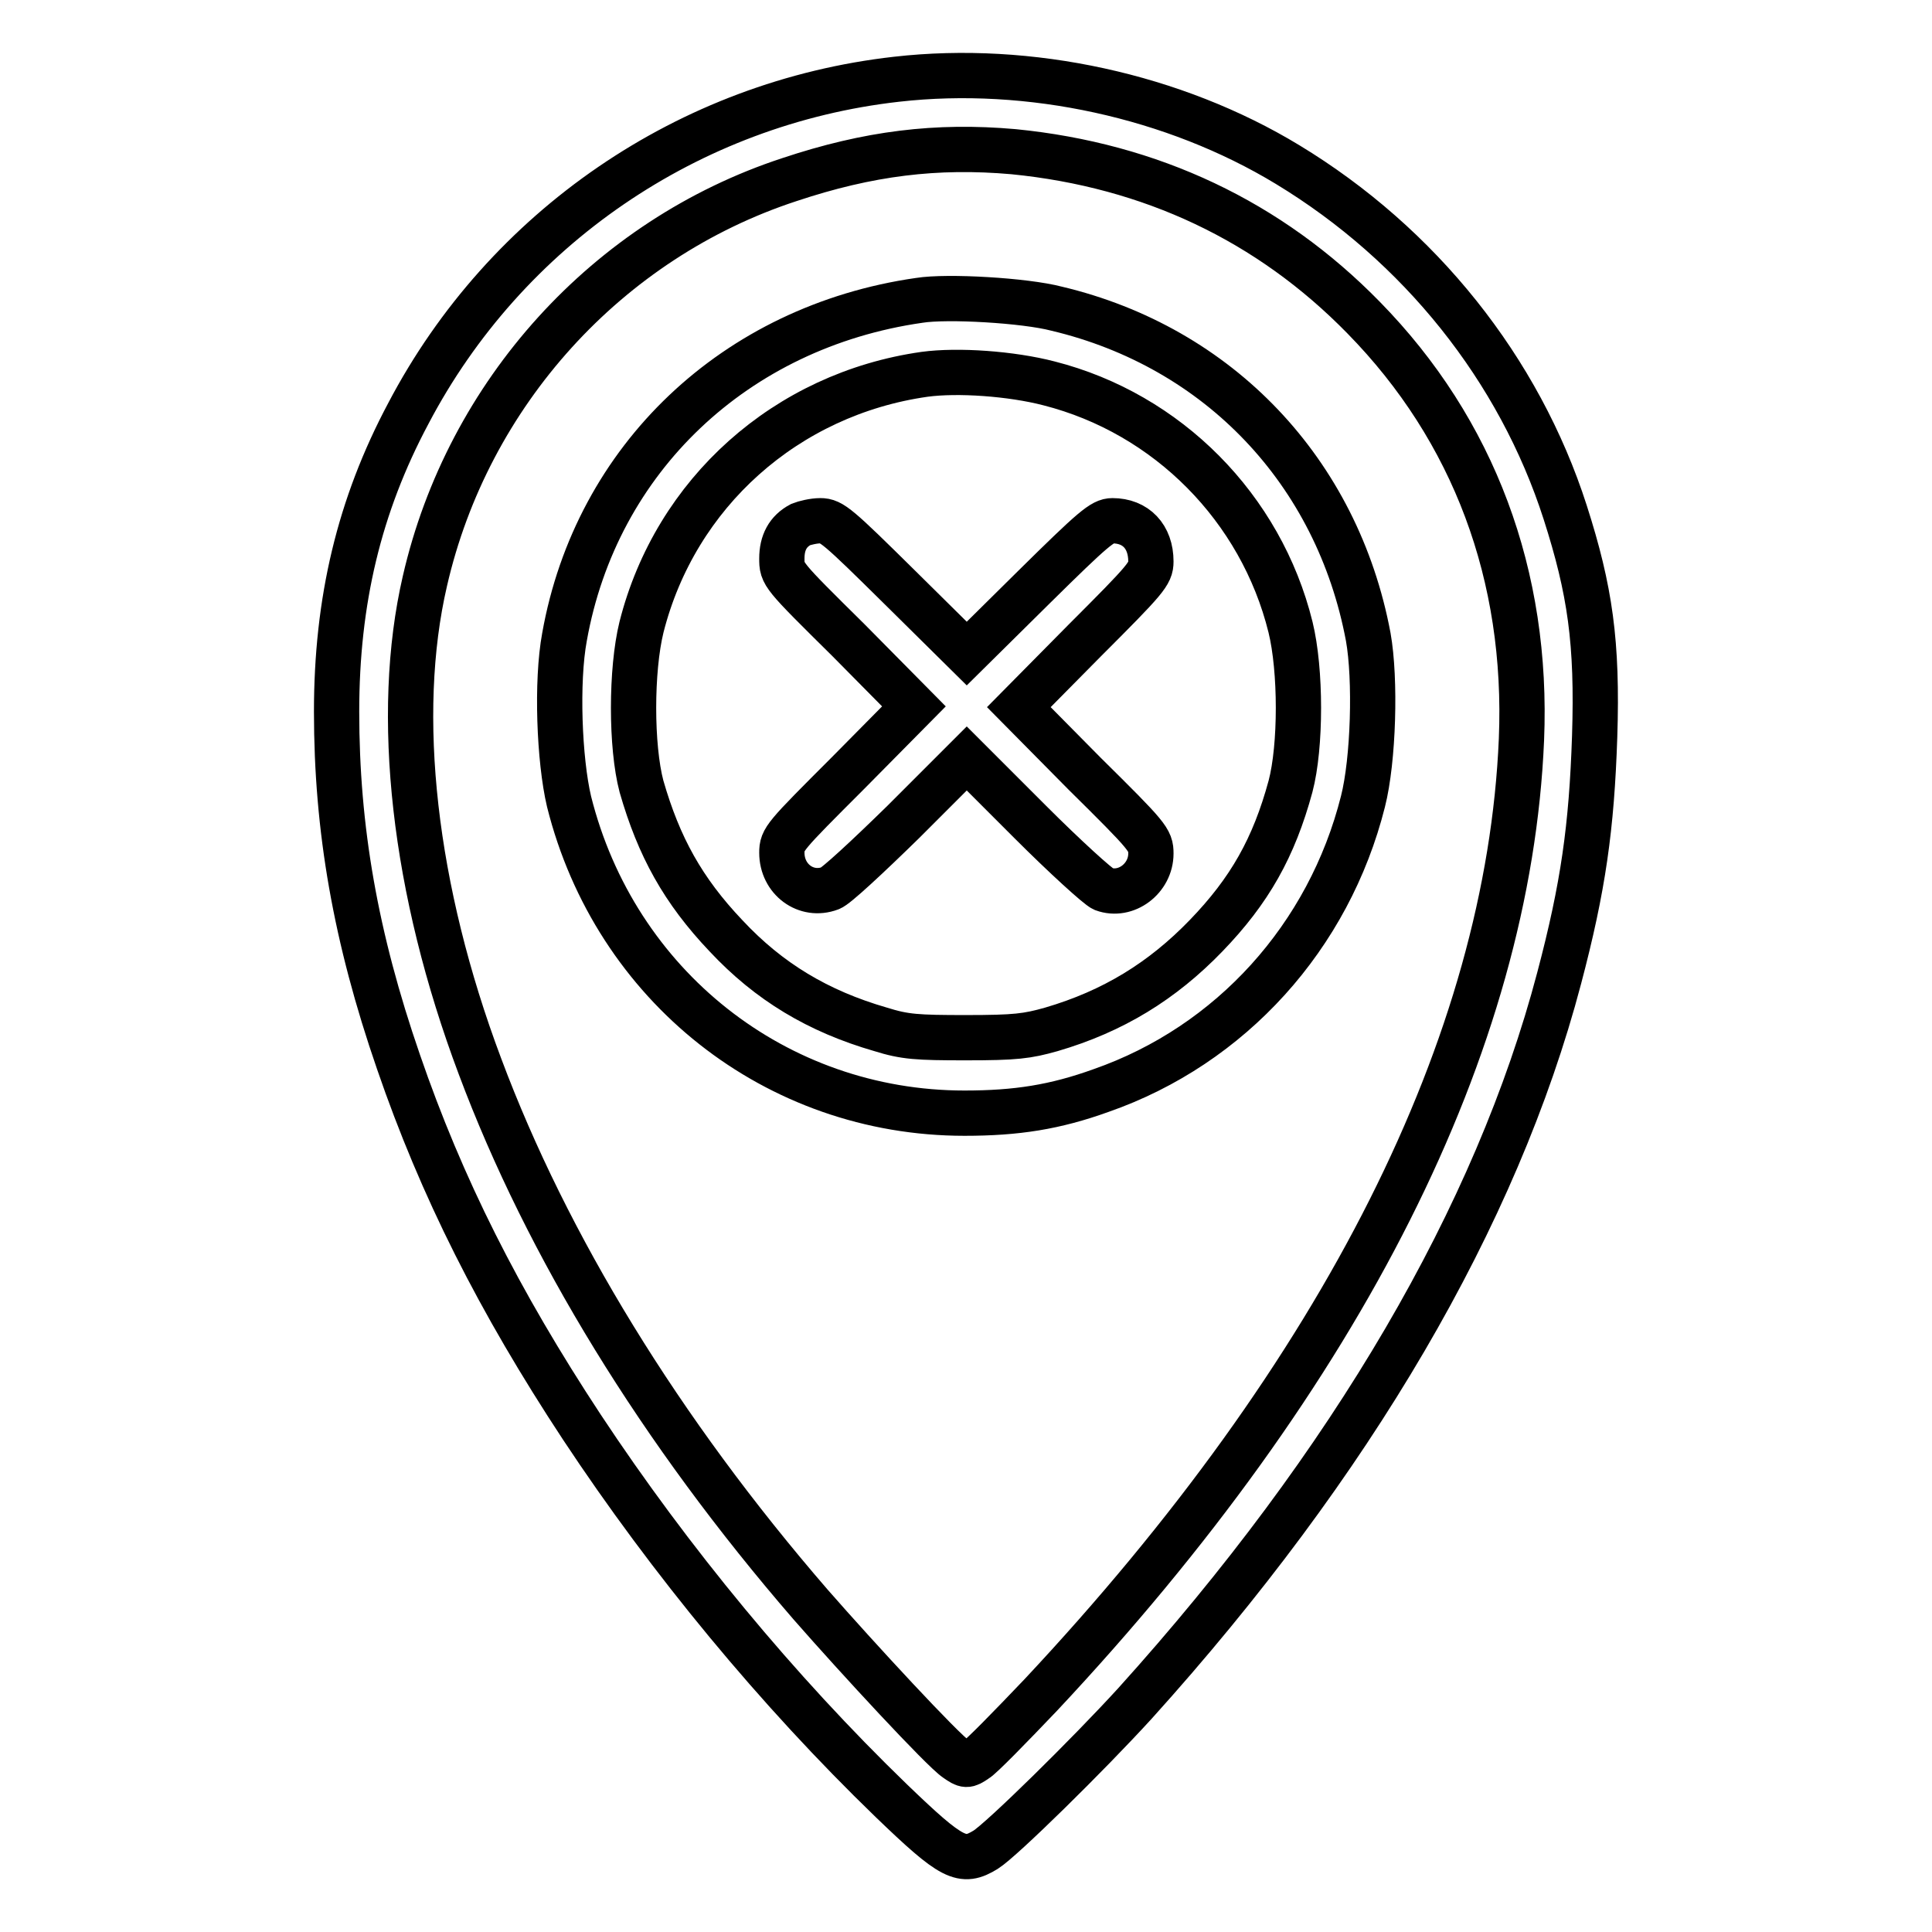
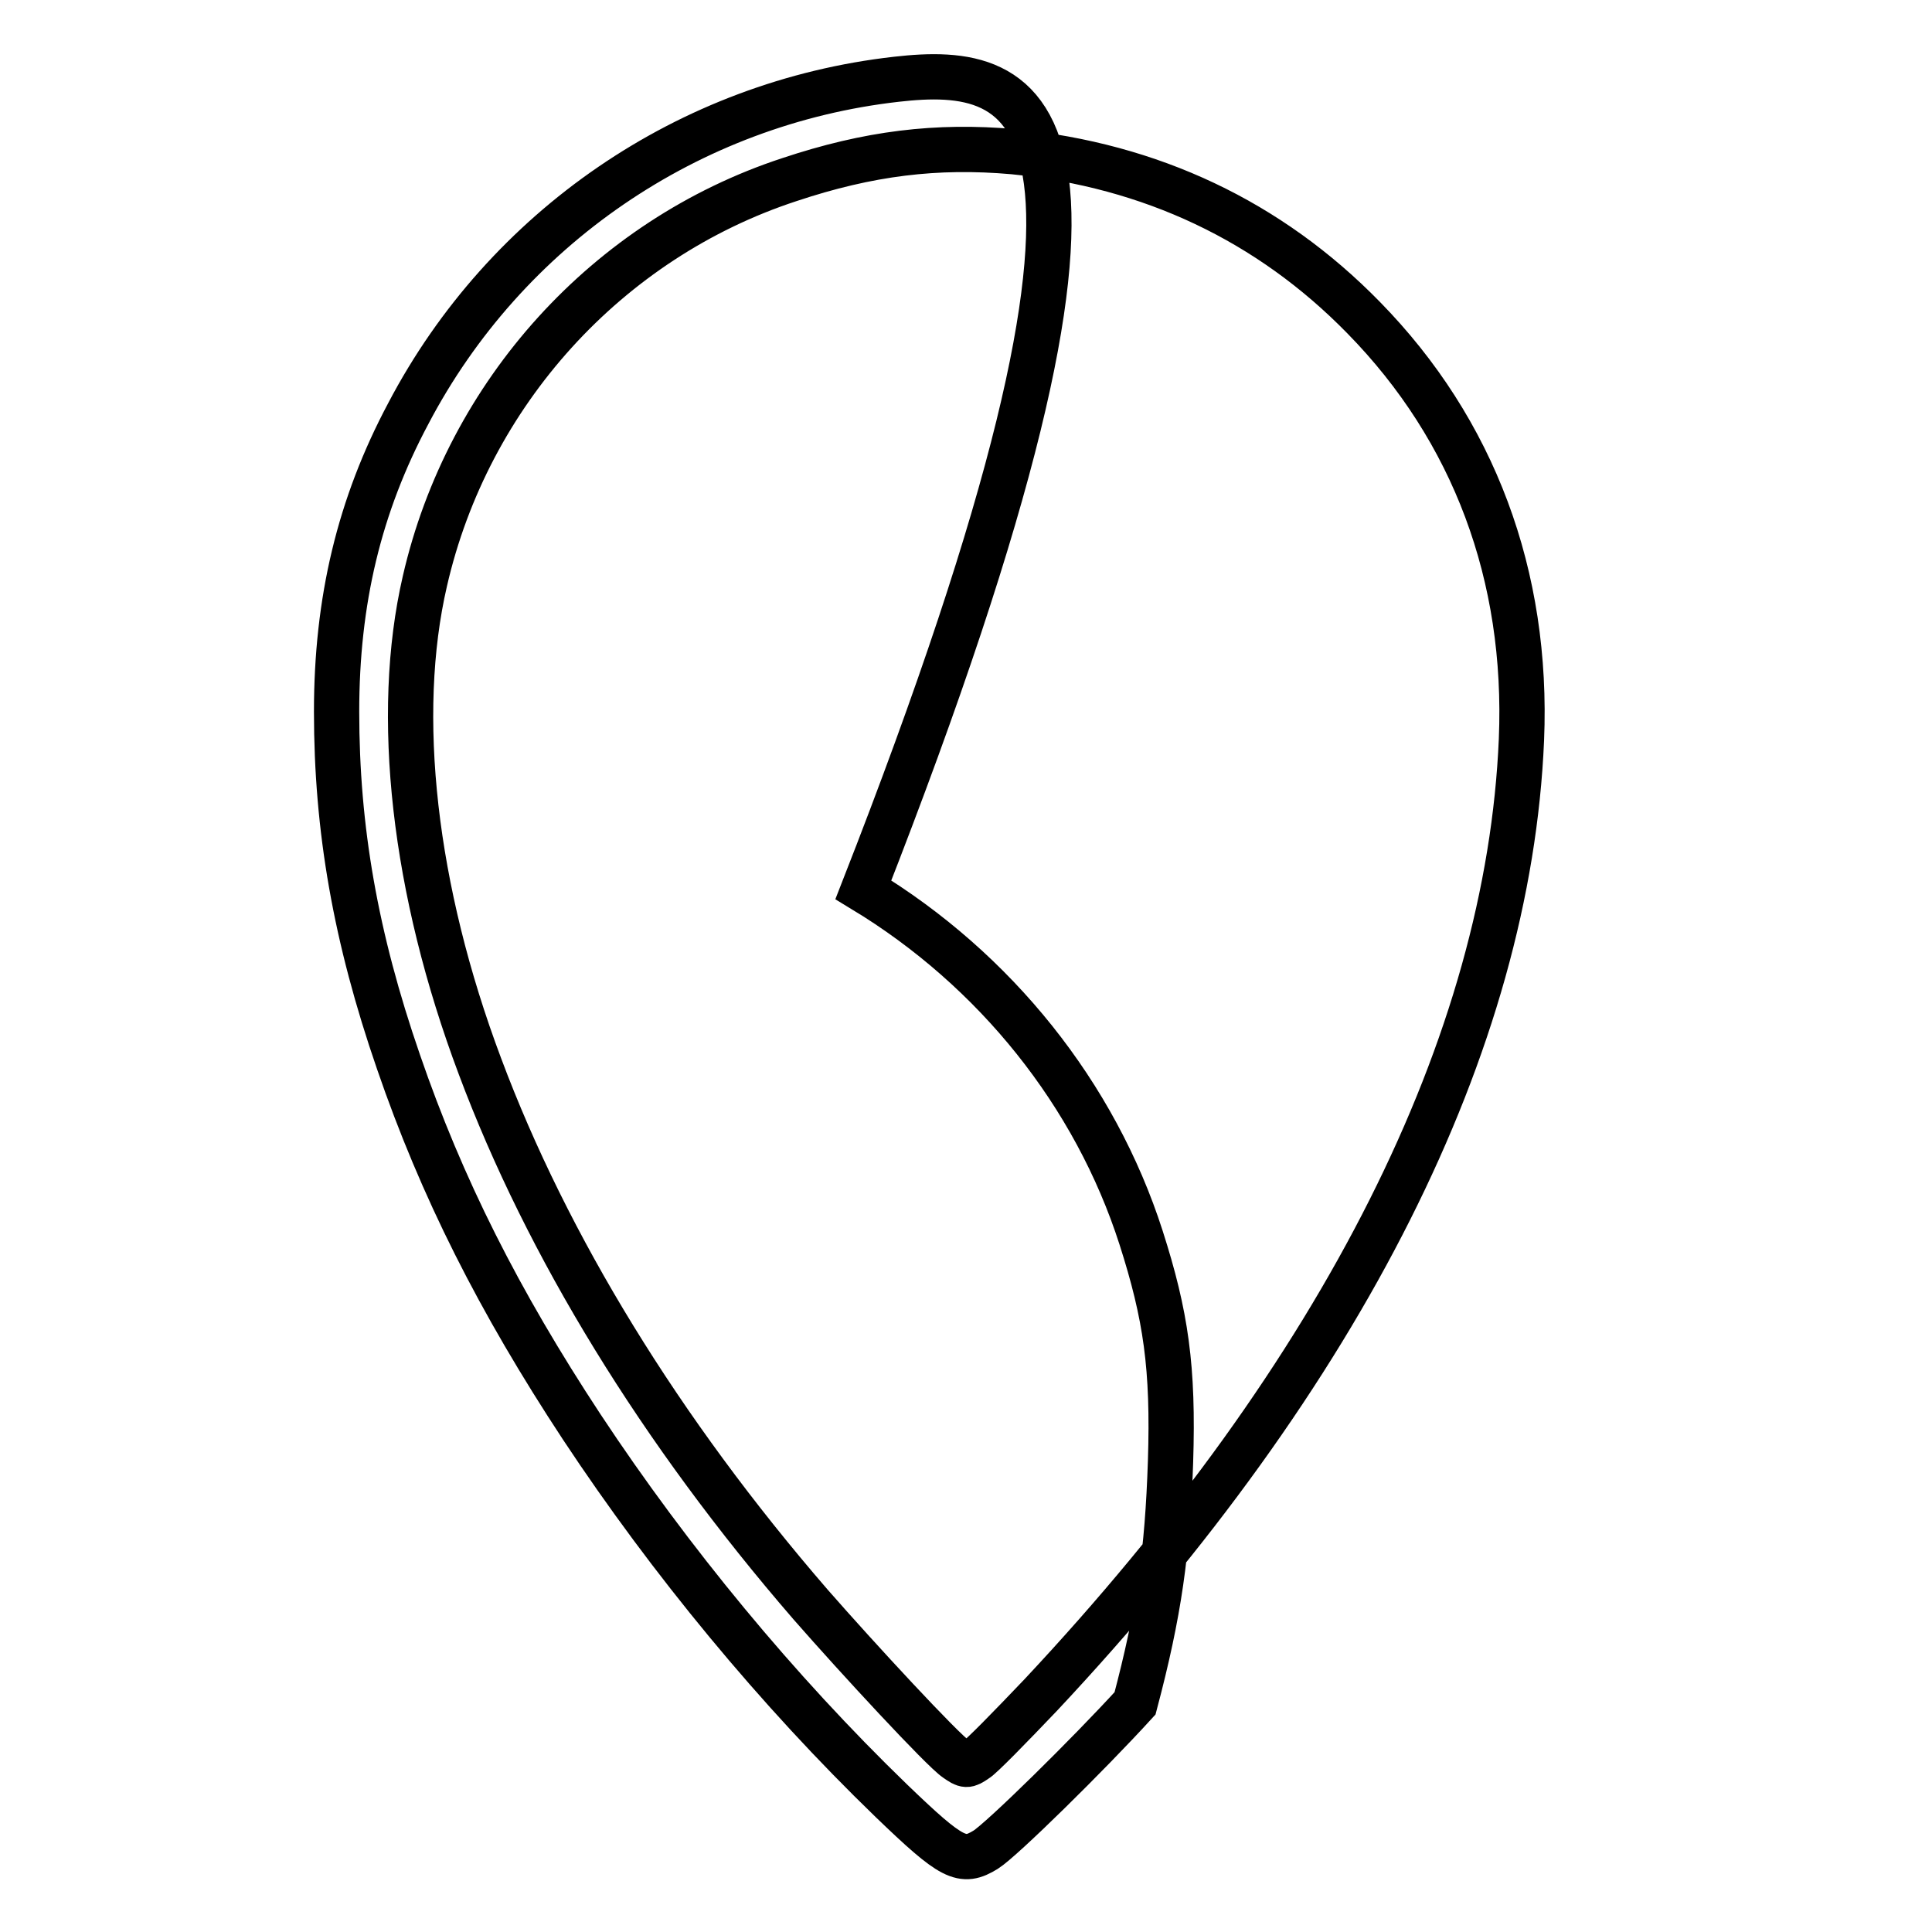
<svg xmlns="http://www.w3.org/2000/svg" version="1.1" x="0px" y="0px" viewBox="0 0 256 256" enable-background="new 0 0 256 256" xml:space="preserve">
  <g>
    <g>
      <g>
-         <path stroke-width="6" fill-opacity="0" stroke="#000000" d="M118.8,10.5c-27.5,3.1-51.8,19.7-64.7,44.3c-6.5,12.2-9.5,24.8-9.5,39.5c0,15.5,2.5,29.9,8.2,46.4c5.7,16.6,13.3,31.7,24.3,48.4c11.7,17.7,25.9,34.9,41,49.5c8.1,7.8,9.4,8.4,12.5,6.5c2.1-1.3,13.6-12.6,19.8-19.4c28.7-31.8,47.9-64.6,56.2-96.1c3.2-12.1,4.3-20,4.7-32c0.4-12.5-0.6-19.4-3.9-29.7c-6.1-19-19.3-35.5-36.8-46.1C155.6,12.7,136.4,8.5,118.8,10.5z M134.3,20.1c18.2,1.8,33.9,9.2,46.4,22C195.3,57,202.5,76.3,201.6,98c-1.7,40.2-23.6,83.8-63.7,126.6c-4.1,4.3-7.9,8.2-8.6,8.6c-1.2,0.8-1.3,0.8-2.6-0.1c-1.8-1.2-13-13.3-19.3-20.5c-19.9-23-34.9-47.5-43.8-71.3c-8.8-23.4-11.4-46.6-7.3-64.3c5.7-24.9,24.2-45.3,48.3-53.2C115.1,20.3,124.1,19.2,134.3,20.1z" />
-         <path stroke-width="6" fill-opacity="0" stroke="#000000" d="M121.8,39.8c-24.4,3.5-42.8,21-47,44.6c-1.1,5.9-0.7,16.3,0.6,21.8c6.1,24.4,27.4,41.3,52.4,41.3c6.9,0,12-0.8,18.1-3c17.2-6,30.2-20.4,34.7-38.3c1.4-5.5,1.7-16.2,0.7-21.8C177.2,62.5,161.5,46,140,40.9C135.8,39.8,125.5,39.2,121.8,39.8z M139,50.8c15.7,4,28.1,16.5,32,32.3c1.4,5.7,1.4,15.8,0,21.1c-2.2,8.1-5.4,13.8-11.2,19.8c-5.8,6-12.3,10-20.5,12.4c-3.2,0.9-4.7,1.1-11.3,1.1c-6.5,0-8.1-0.1-11.3-1.1c-8.3-2.4-14.8-6.3-20.5-12.4c-5.7-6-8.9-11.8-11.2-19.8c-1.4-5.3-1.4-15.4,0-21.1c4.5-17.8,19.2-30.9,37.5-33.5C126.9,49,134,49.5,139,50.8z" />
-         <path stroke-width="6" fill-opacity="0" stroke="#000000" d="M106.1,69.5c-1.7,0.9-2.5,2.4-2.5,4.5c0,2.1,0,2.1,8.8,10.8l8.7,8.8l-8.7,8.8c-8.5,8.5-8.8,8.8-8.8,10.6c0,3.5,3.2,5.9,6.4,4.7c0.7-0.2,5-4.2,9.7-8.8l8.4-8.4l8.4,8.4c4.6,4.6,9,8.6,9.7,8.9c3,1.1,6.3-1.4,6.3-4.7c0-1.8-0.3-2.2-8.8-10.6l-8.7-8.8l8.7-8.8c8.2-8.2,8.8-8.9,8.8-10.5c0-3.3-2-5.4-5.1-5.4c-1.3,0-2.5,1-10.4,8.8l-8.9,8.8l-8.9-8.8c-8.2-8.1-9-8.8-10.5-8.8C107.8,69,106.6,69.3,106.1,69.5z" />
+         <path stroke-width="6" fill-opacity="0" stroke="#000000" d="M118.8,10.5c-27.5,3.1-51.8,19.7-64.7,44.3c-6.5,12.2-9.5,24.8-9.5,39.5c0,15.5,2.5,29.9,8.2,46.4c5.7,16.6,13.3,31.7,24.3,48.4c11.7,17.7,25.9,34.9,41,49.5c8.1,7.8,9.4,8.4,12.5,6.5c2.1-1.3,13.6-12.6,19.8-19.4c3.2-12.1,4.3-20,4.7-32c0.4-12.5-0.6-19.4-3.9-29.7c-6.1-19-19.3-35.5-36.8-46.1C155.6,12.7,136.4,8.5,118.8,10.5z M134.3,20.1c18.2,1.8,33.9,9.2,46.4,22C195.3,57,202.5,76.3,201.6,98c-1.7,40.2-23.6,83.8-63.7,126.6c-4.1,4.3-7.9,8.2-8.6,8.6c-1.2,0.8-1.3,0.8-2.6-0.1c-1.8-1.2-13-13.3-19.3-20.5c-19.9-23-34.9-47.5-43.8-71.3c-8.8-23.4-11.4-46.6-7.3-64.3c5.7-24.9,24.2-45.3,48.3-53.2C115.1,20.3,124.1,19.2,134.3,20.1z" />
      </g>
    </g>
  </g>
</svg>